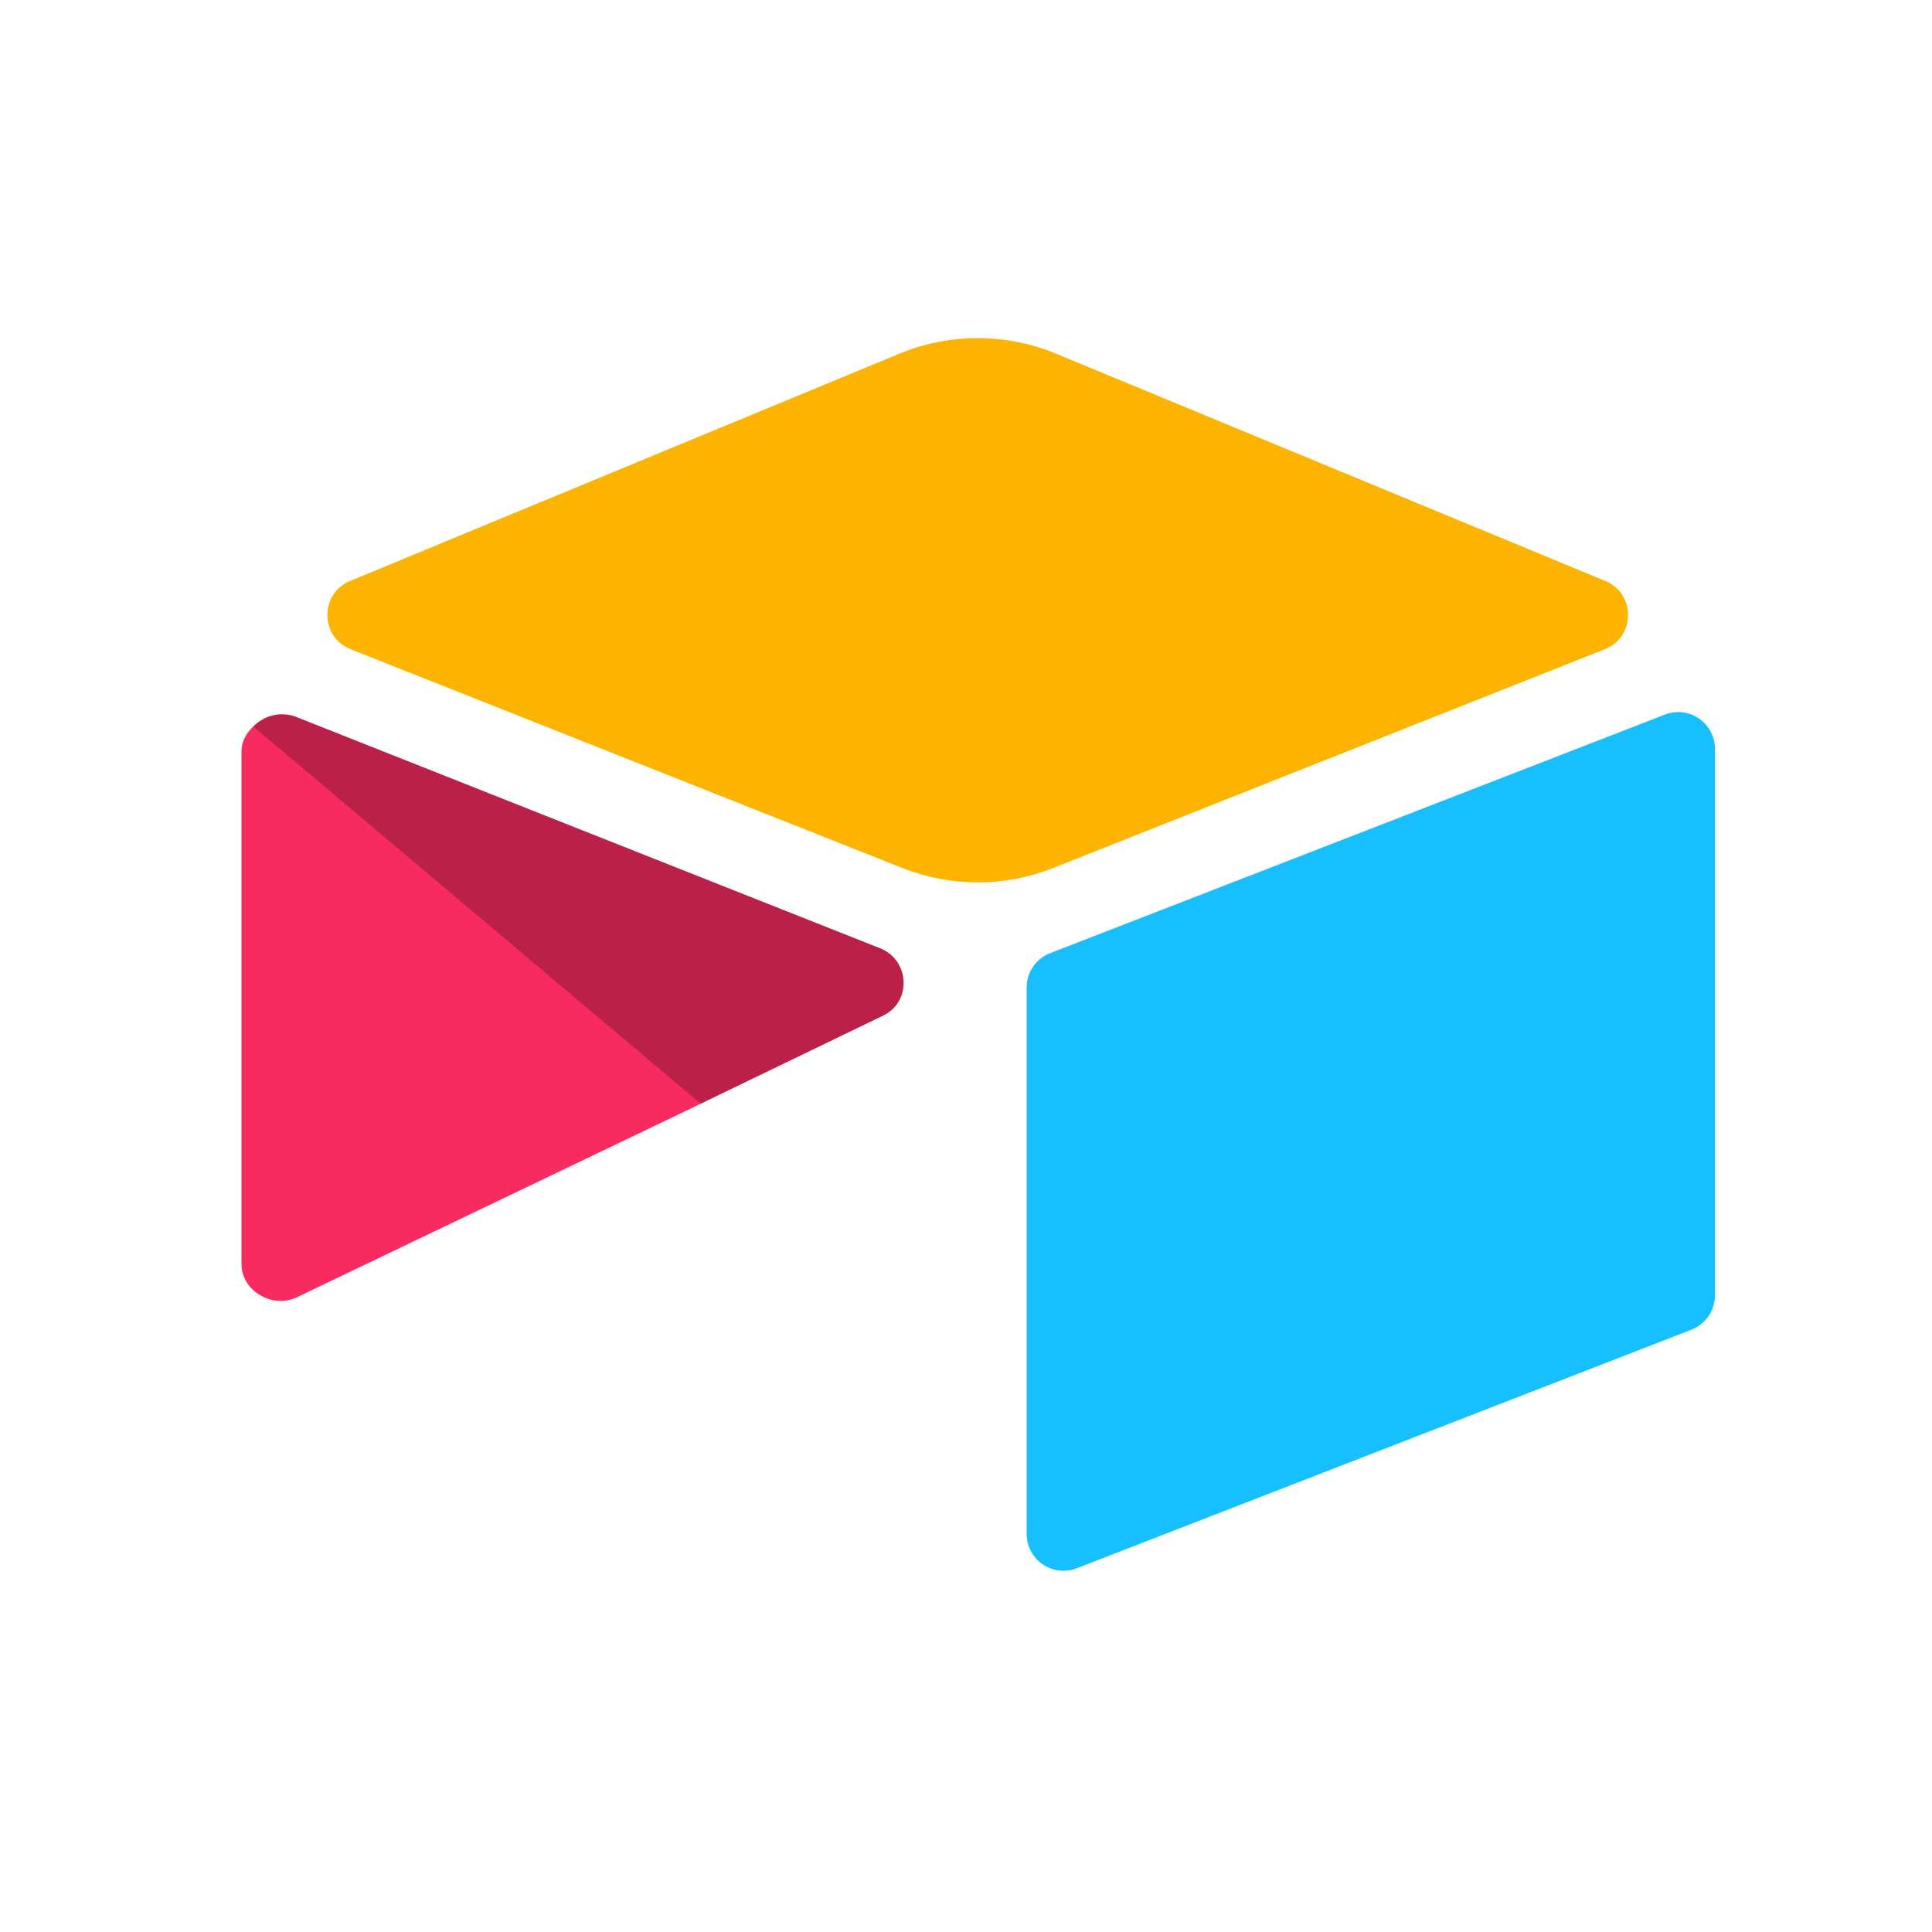
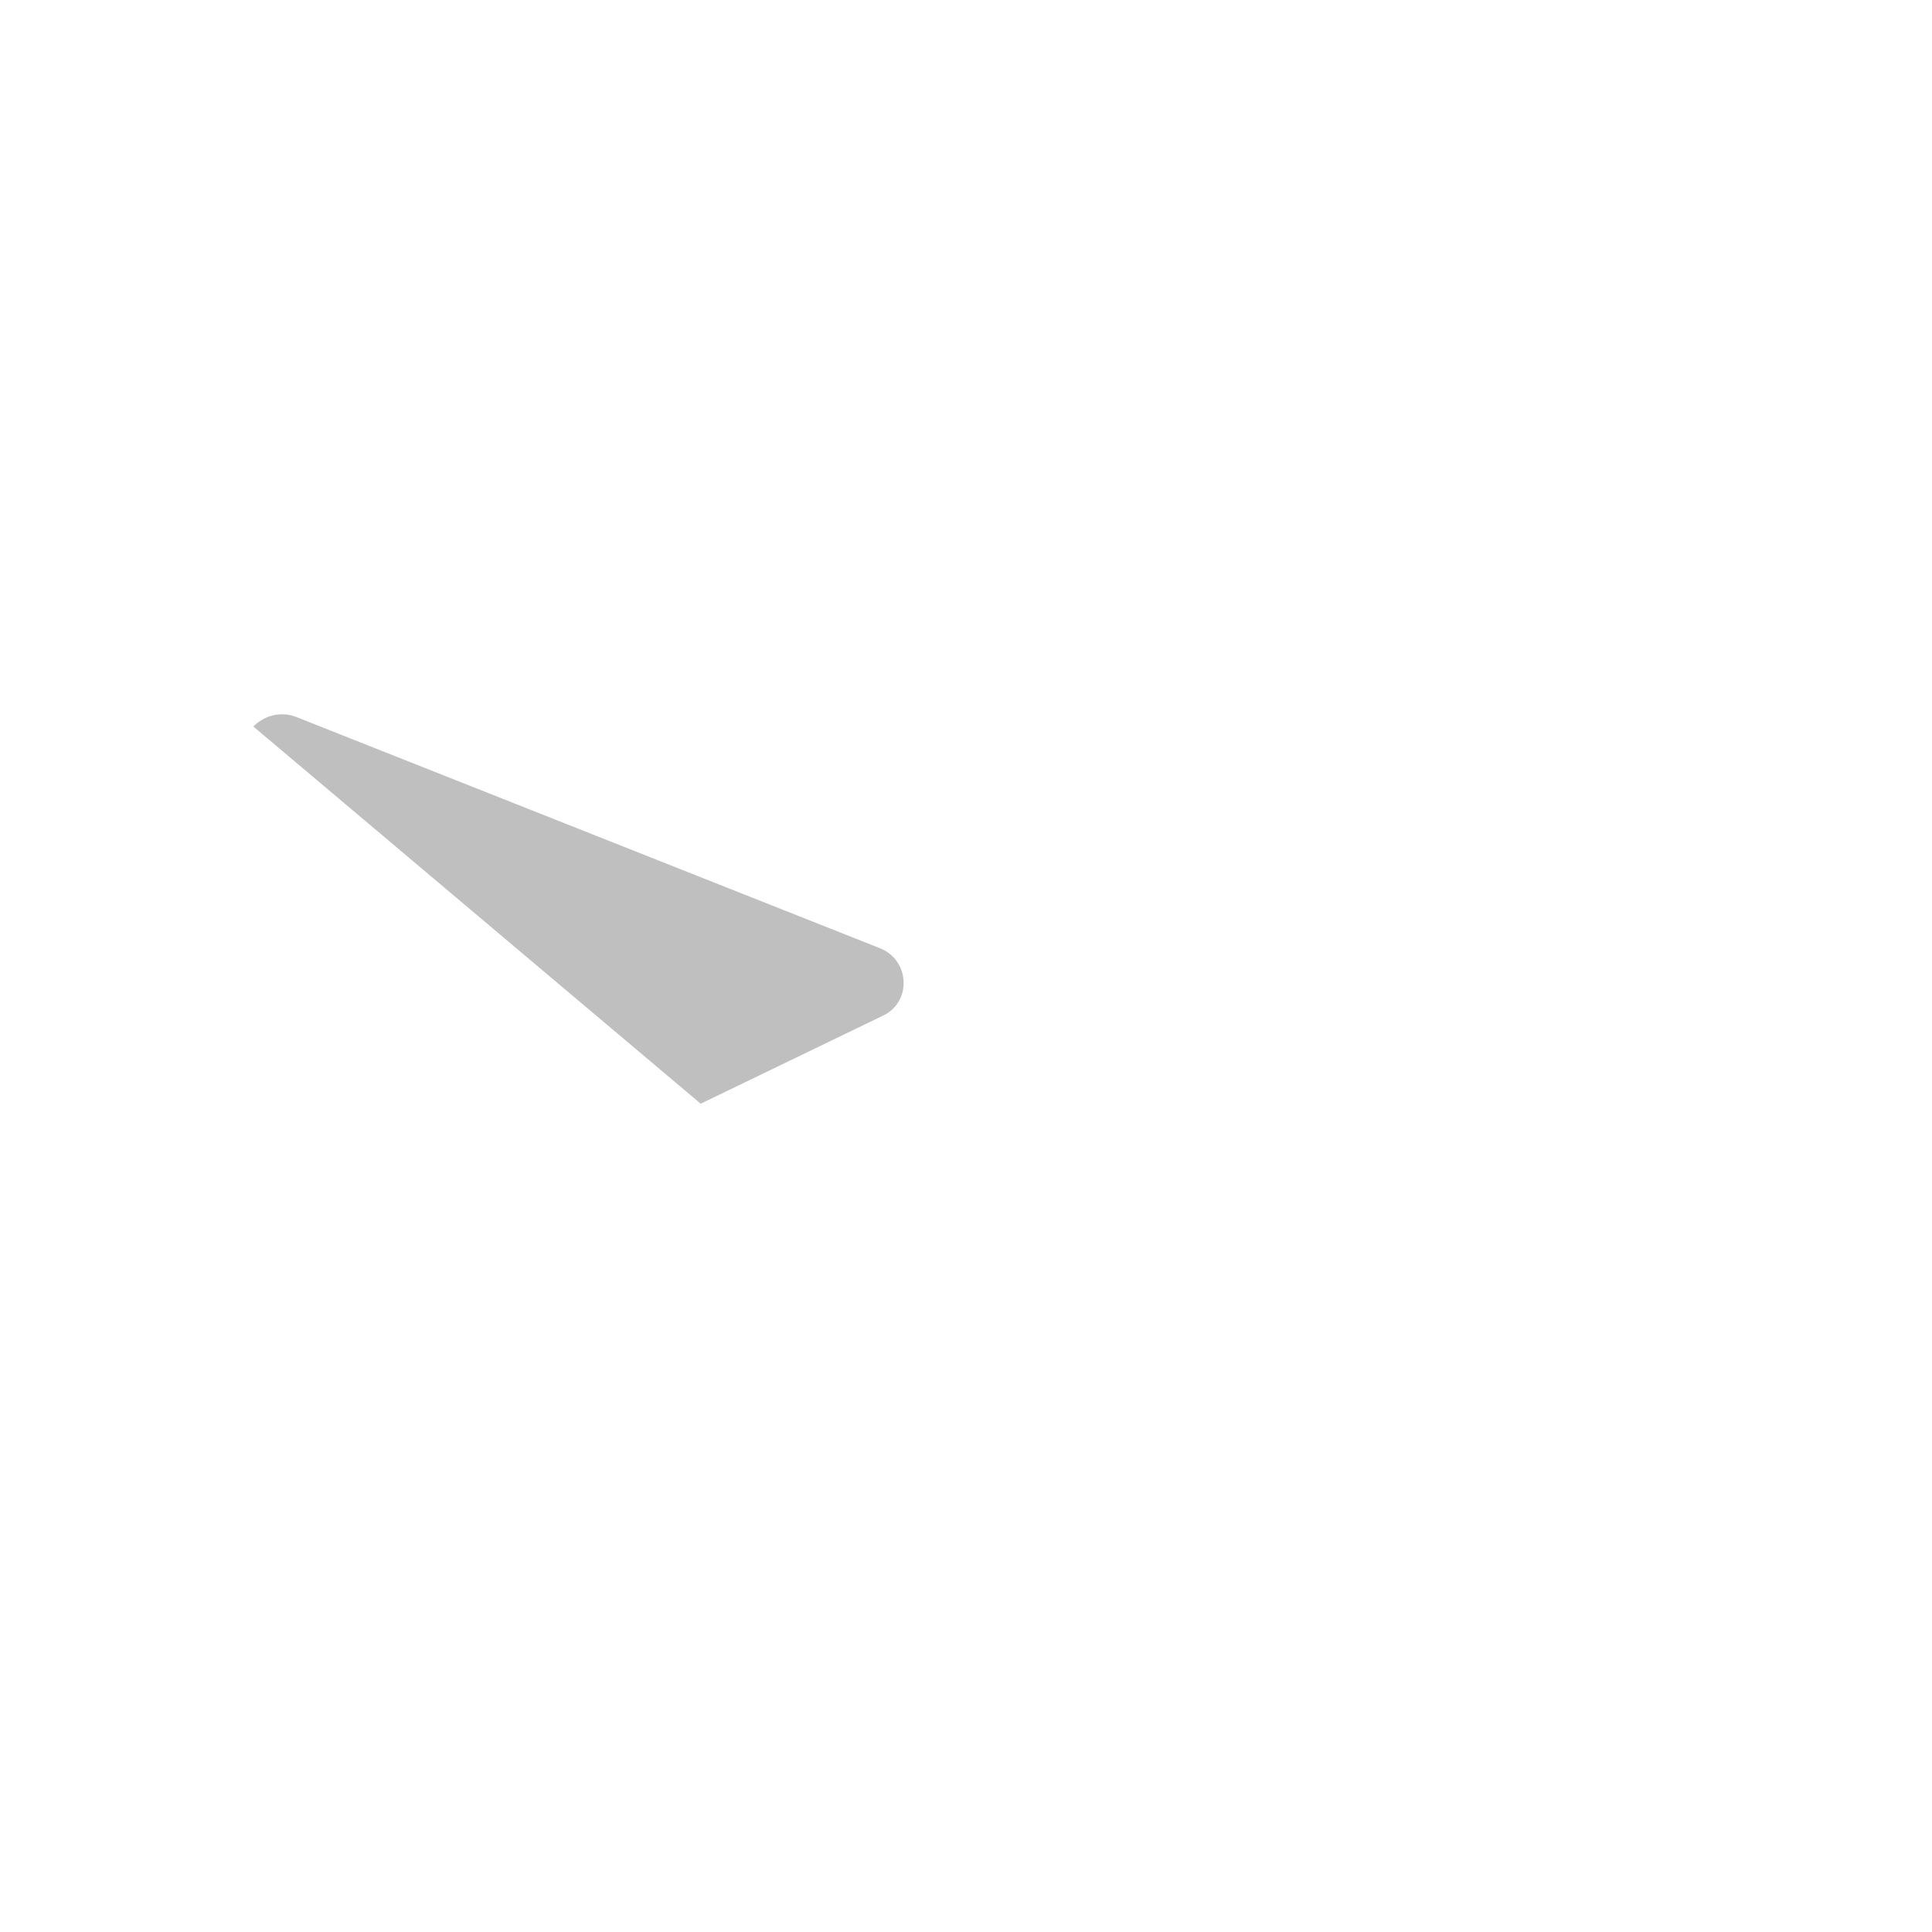
<svg xmlns="http://www.w3.org/2000/svg" width="40" height="40" viewBox="0 0 40 40" fill="none">
  <rect x="0" y="0" width="40" height="40" fill="#333333" stroke="none" />
  <rect width="40" height="40" transform="matrix(1 0 0 -1 0 40)" fill="white" />
-   <path d="M18.623 7.322L7.249 12.028C6.616 12.29 6.623 13.189 7.259 13.441L18.68 17.97C19.684 18.368 20.802 18.368 21.805 17.97L33.226 13.441C33.862 13.189 33.869 12.29 33.237 12.029L21.863 7.322C20.826 6.893 19.66 6.893 18.622 7.322" fill="#FCB400" />
-   <path d="M21.256 20.445V31.759C21.256 32.297 21.799 32.666 22.299 32.467L35.025 27.528C35.167 27.471 35.289 27.374 35.375 27.247C35.461 27.121 35.506 26.972 35.506 26.819V15.505C35.506 14.967 34.964 14.598 34.464 14.797L21.737 19.736C21.595 19.793 21.473 19.89 21.387 20.017C21.302 20.143 21.256 20.292 21.256 20.445Z" fill="#18BFFF" />
-   <path d="M18.284 21.027L14.507 22.851L14.123 23.037L6.15 26.857C5.645 27.101 5 26.732 5 26.171V15.551C5 15.348 5.104 15.173 5.244 15.041C5.301 14.984 5.366 14.935 5.437 14.896C5.627 14.782 5.899 14.751 6.13 14.843L18.22 19.633C18.835 19.877 18.883 20.738 18.284 21.027Z" fill="#F82B60" />
  <path d="M18.284 21.027L14.507 22.851L5.244 15.041C5.301 14.984 5.366 14.935 5.437 14.896C5.628 14.782 5.899 14.751 6.13 14.843L18.221 19.633C18.835 19.877 18.884 20.738 18.284 21.027Z" fill="black" fill-opacity="0.25" />
</svg>